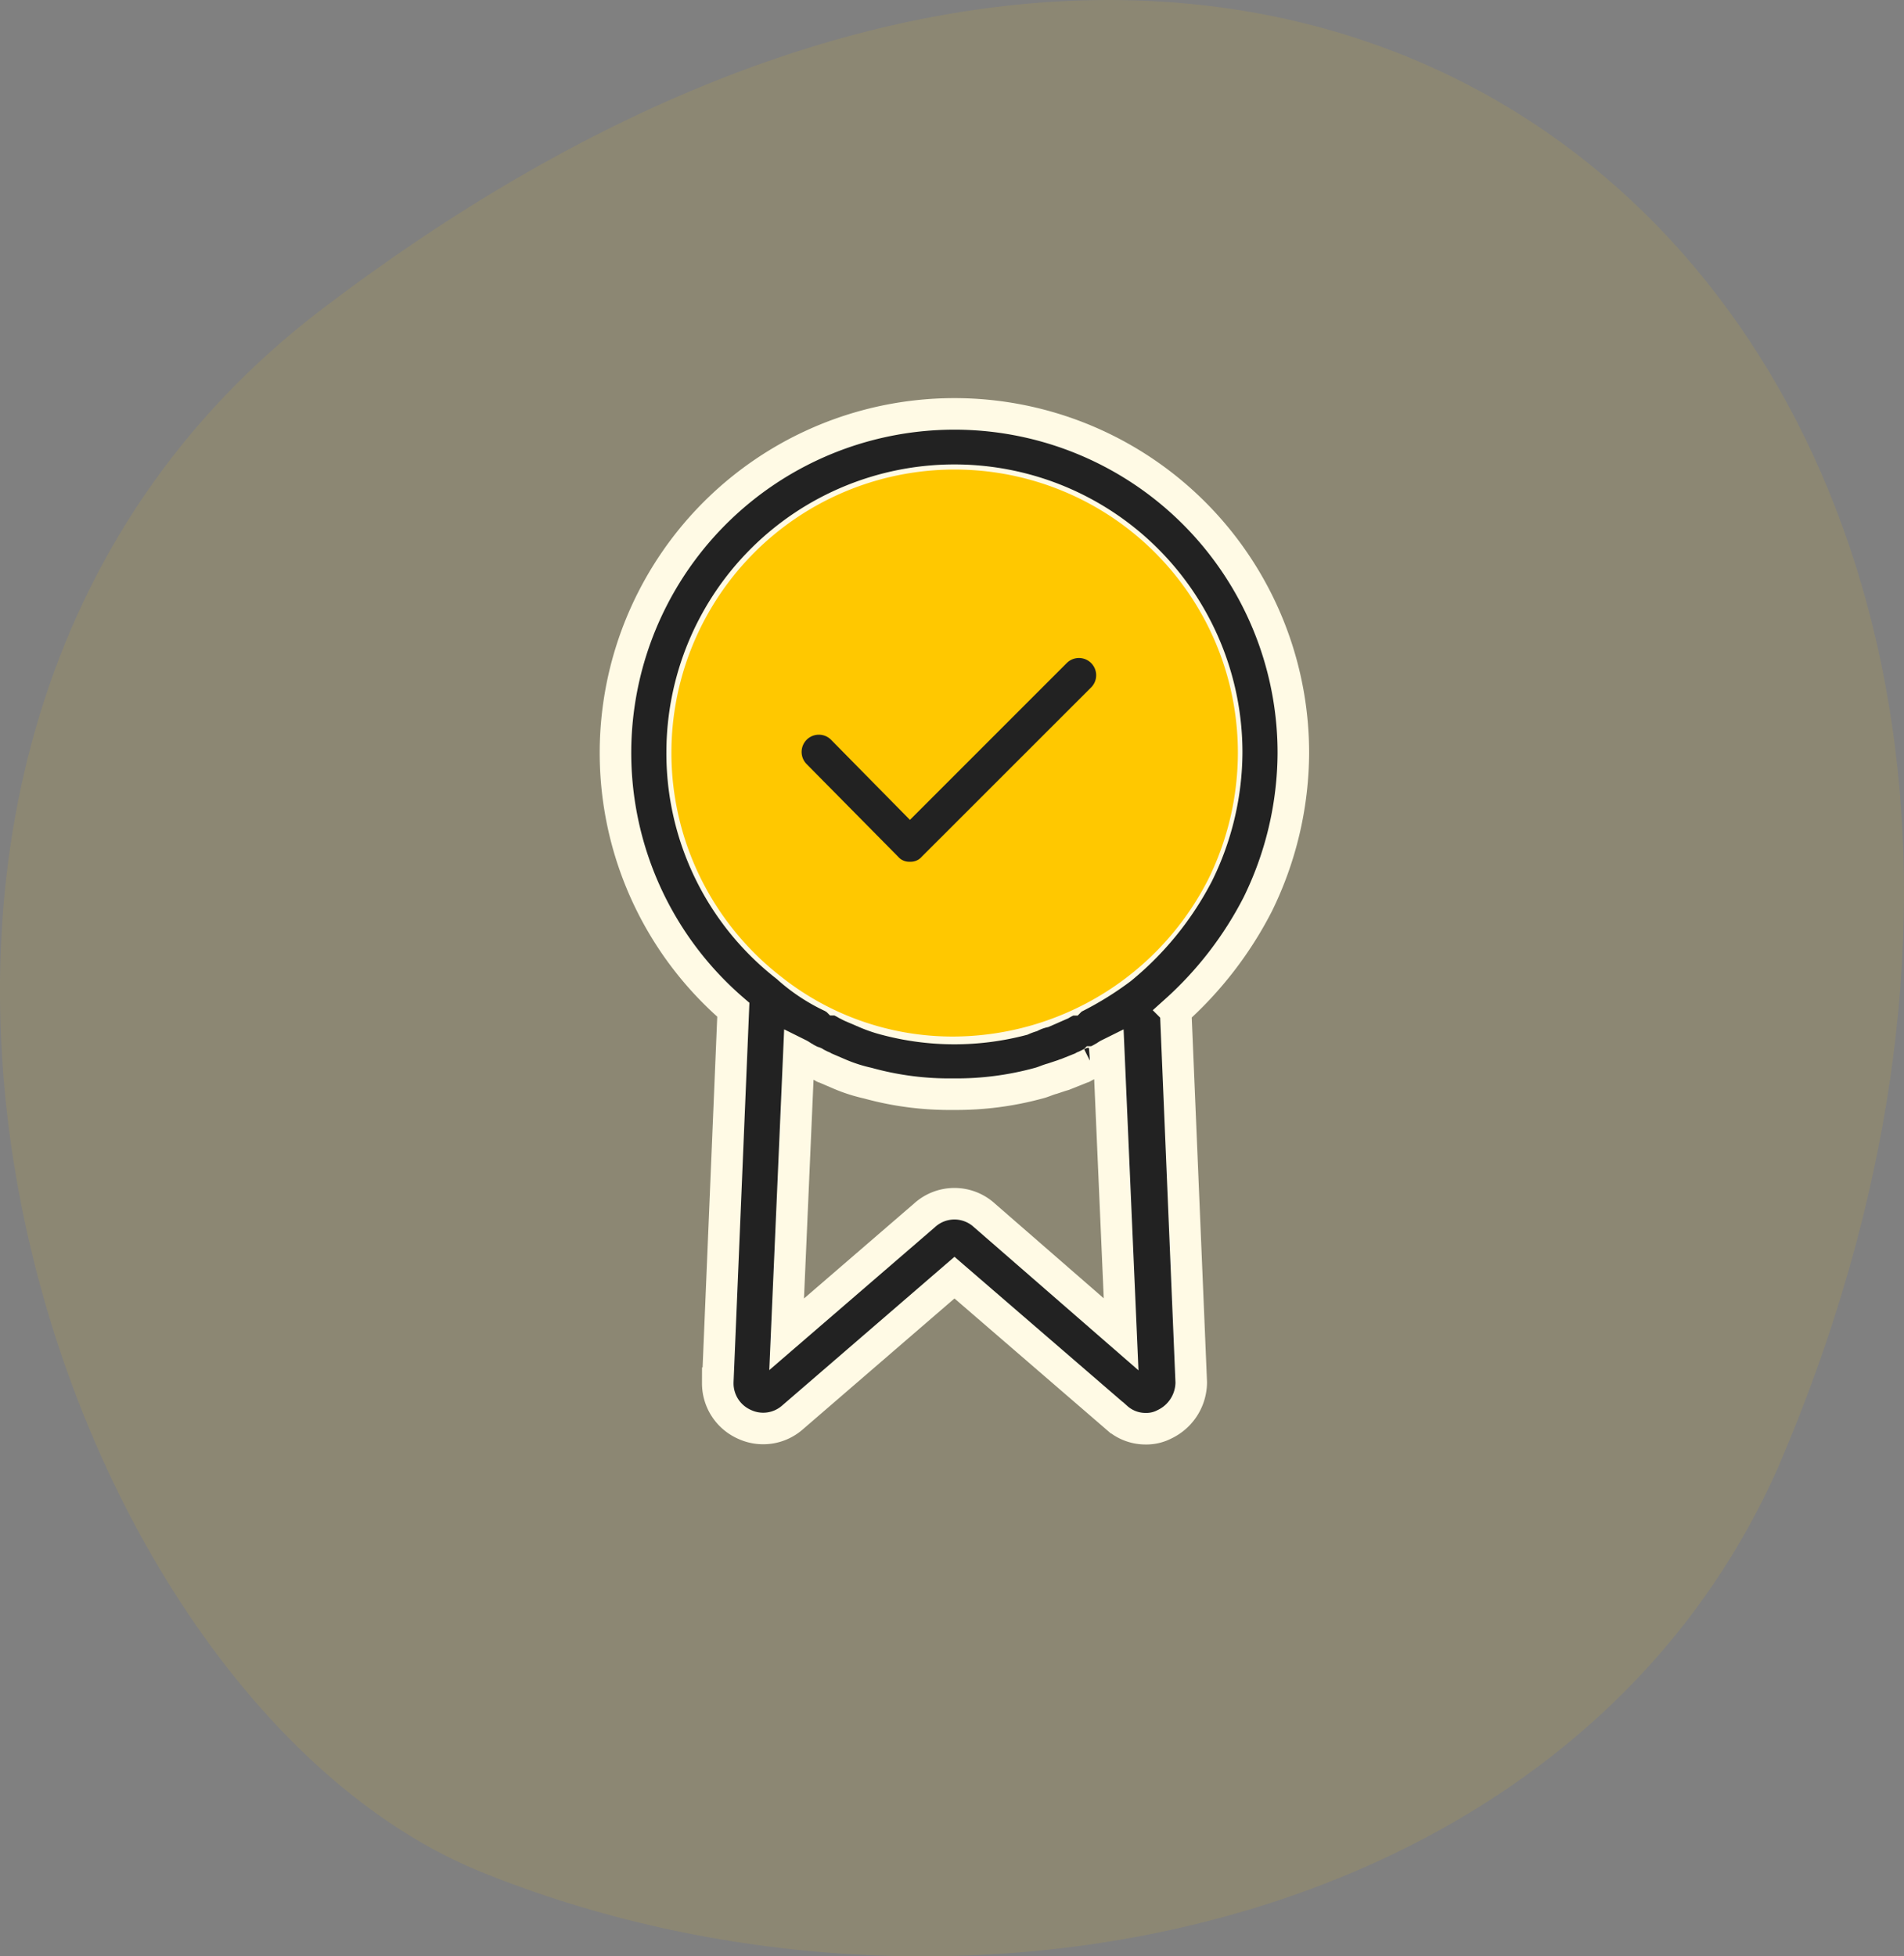
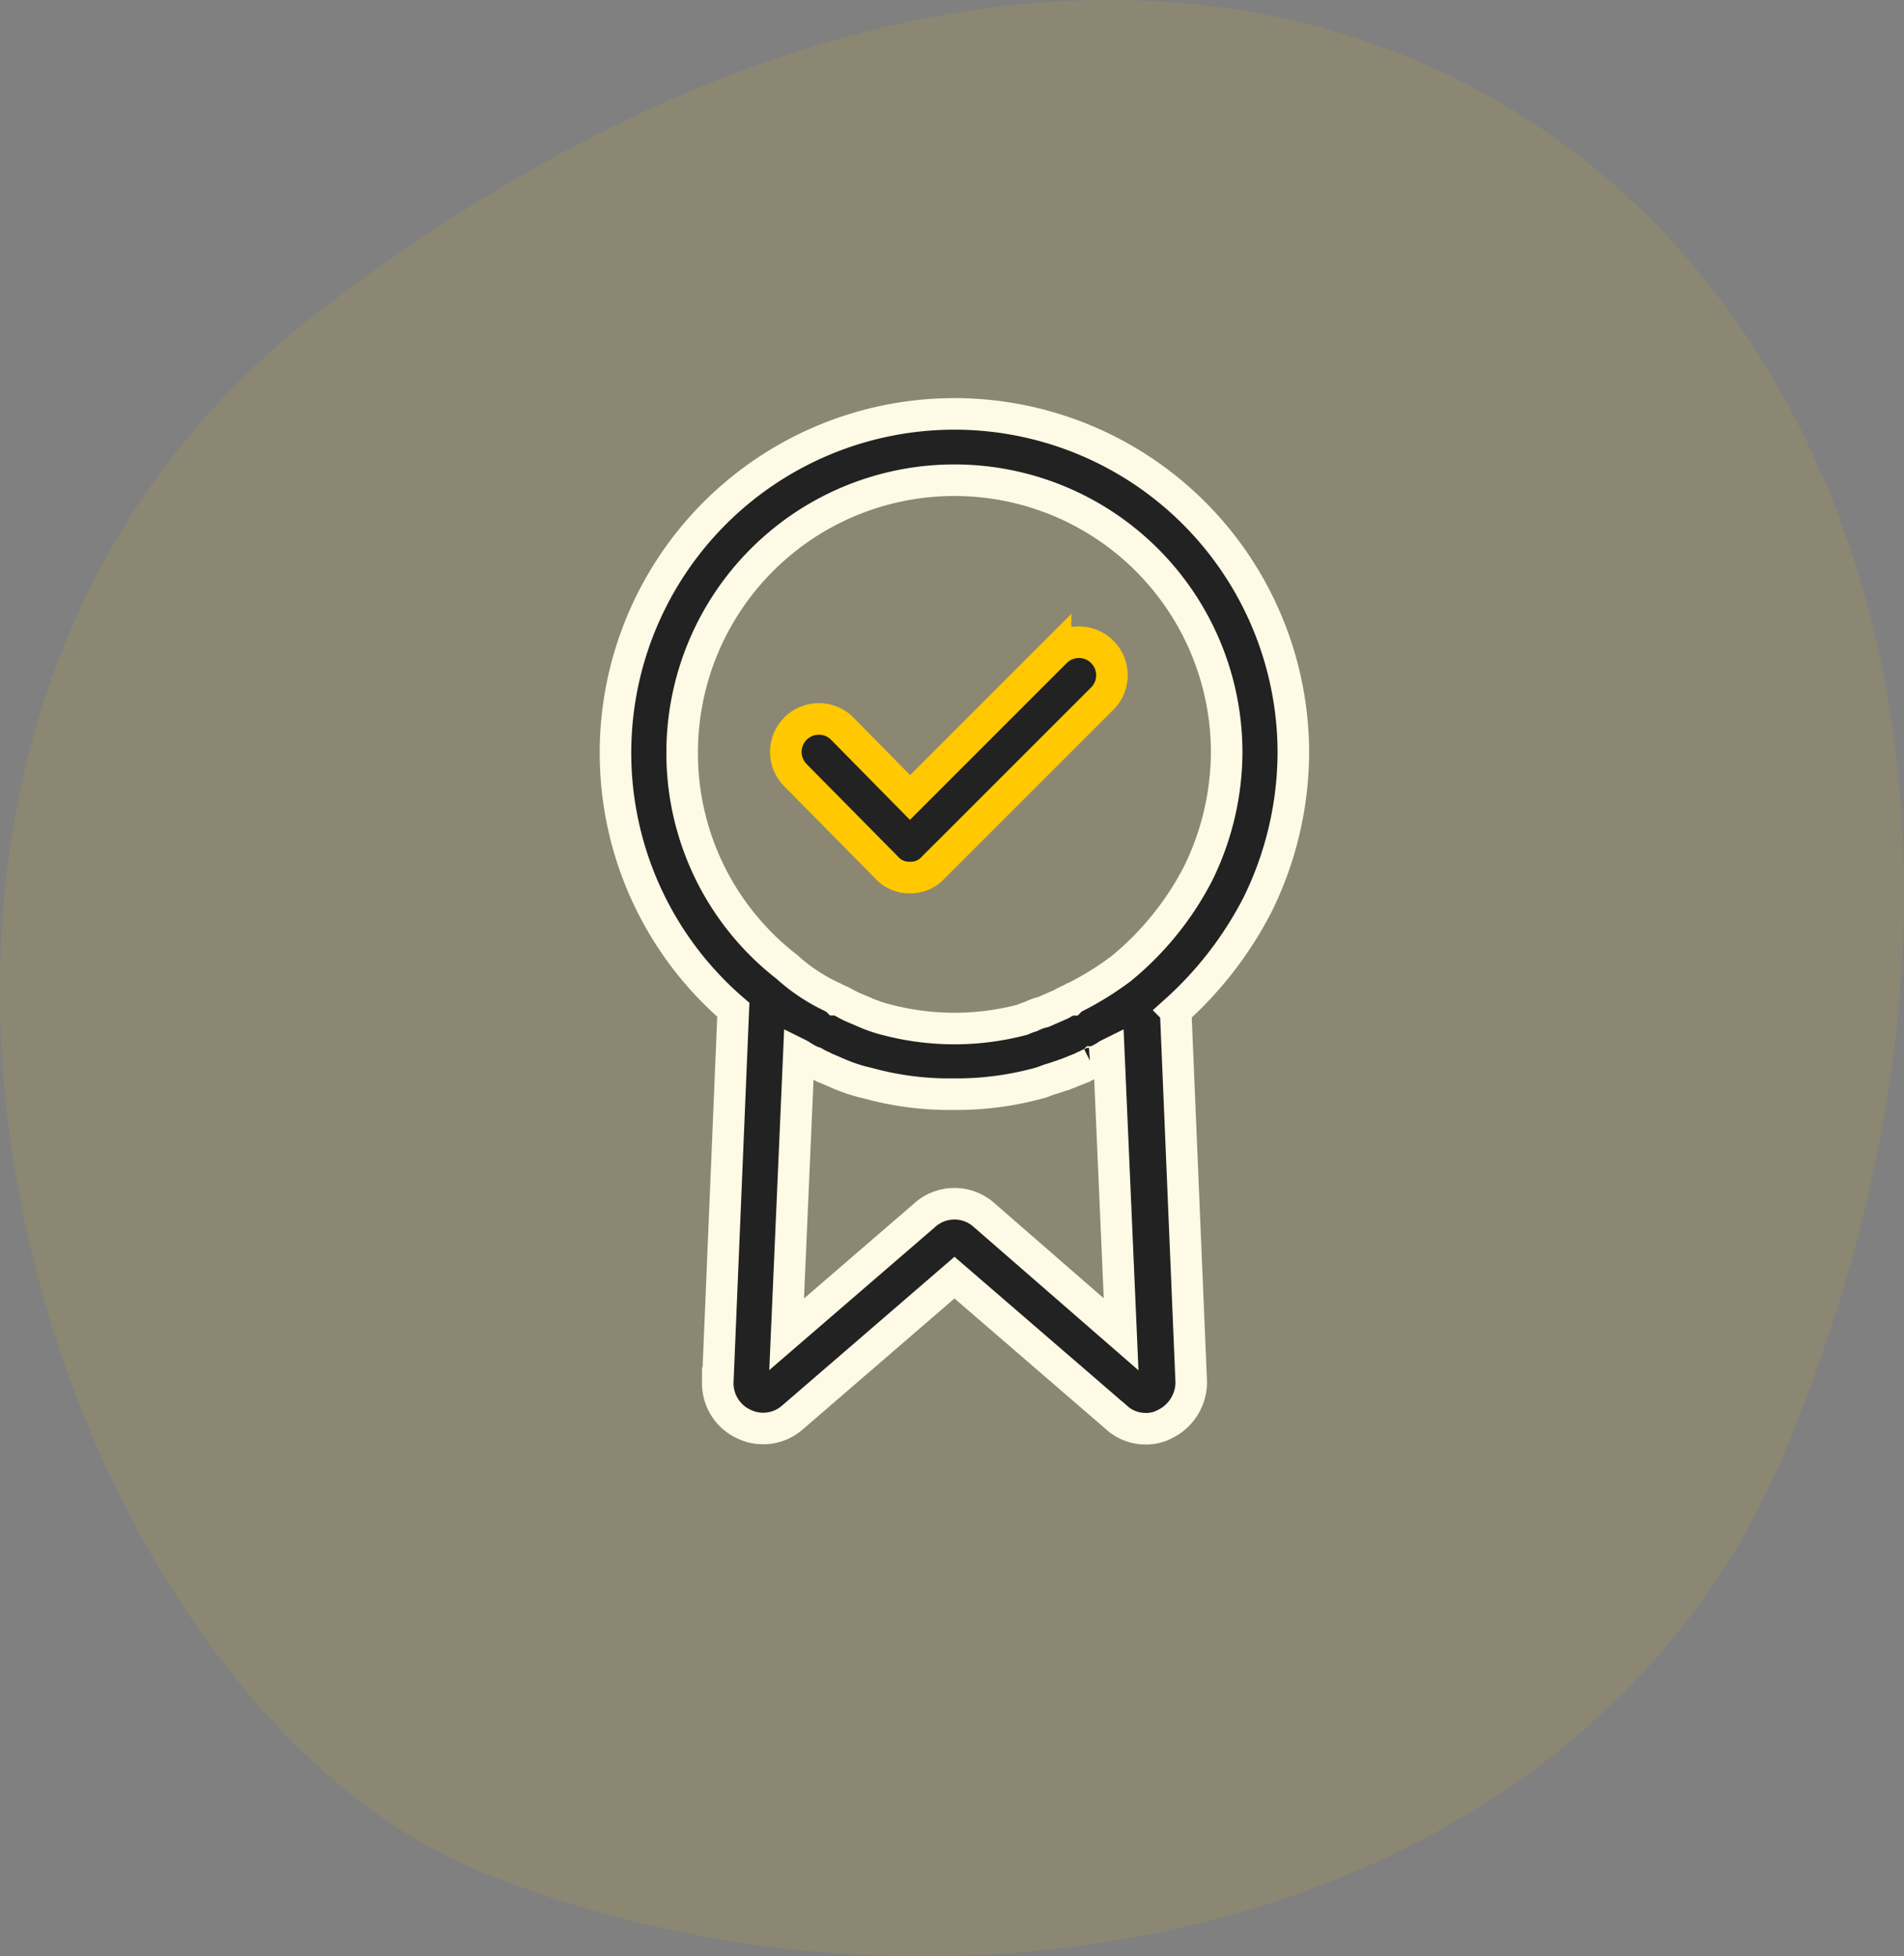
<svg xmlns="http://www.w3.org/2000/svg" width="120.696" height="124" viewBox="0 0 120.696 124">
  <rect x="0" y="0" width="120.696" height="124" fill="#808080" stroke="none" />
  <g id="future-icon3" transform="translate(-1008 -4716.53)">
    <g id="Component_42_5" data-name="Component 42 – 5" transform="translate(1008 4716.53)">
      <path id="Path_23365" data-name="Path 23365" d="M43.985,36.765C7.068,64.83,26.1,124.515,54.023,135.855c29.543,11.973,69.124,4.051,82.247-25.7C165.185,42.763,110.886-14.108,43.985,36.765Z" transform="translate(-23.528 -17.207)" fill="#ffc800" opacity="0.1" />
    </g>
    <g id="quality" transform="translate(1047.016 4742.777)">
      <g id="Group_13992" data-name="Group 13992" transform="translate(8.594 36.771)">
-         <path id="Path_23509" data-name="Path 23509" d="M305.025,272.718h0a16.469,16.469,0,0,1-3.311,2.113A14.7,14.7,0,0,0,305.025,272.718Z" transform="translate(-280.3 -272.718)" fill="#222" />
-         <path id="Path_23510" data-name="Path 23510" d="M293.355,290.693l.423-.211A.609.609,0,0,1,293.355,290.693Z" transform="translate(-273.068 -288.087)" fill="#222" />
+         <path id="Path_23509" data-name="Path 23509" d="M305.025,272.718h0a16.469,16.469,0,0,1-3.311,2.113A14.7,14.7,0,0,0,305.025,272.718" transform="translate(-280.3 -272.718)" fill="#222" />
        <path id="Path_23511" data-name="Path 23511" d="M191.478,295.184c.493.141.986.352,1.479.493A12.15,12.15,0,0,1,191.478,295.184Z" transform="translate(-184.927 -292.155)" fill="#222" />
-         <path id="Path_23512" data-name="Path 23512" d="M144.087,396.474l11.2-9.65a.681.681,0,0,1,.986,0l11.2,9.65-11.2-9.58a.681.681,0,0,0-.986,0l-11.2,9.58a.685.685,0,0,1-1.2-.493v-.07A.719.719,0,0,0,144.087,396.474Z" transform="translate(-142.889 -371.256)" fill="#222" />
      </g>
      <g id="Group_13993" data-name="Group 13993" transform="translate(0 0)">
        <path id="Path_23514" data-name="Path 23514" d="M119.867,31.065a21.97,21.97,0,0,0,2.254-9.58,21.485,21.485,0,1,0-35.5,16.272l-.986,23.6v.07a2.843,2.843,0,0,0,1.691,2.606,2.812,2.812,0,0,0,3.029-.423l10.285-8.876,10.285,8.876a2.73,2.73,0,0,0,1.832.7,2.488,2.488,0,0,0,1.2-.282,2.964,2.964,0,0,0,1.691-2.606v-.07l-.986-23.528A23.476,23.476,0,0,0,119.867,31.065ZM83.378,21.414a17.258,17.258,0,0,1,34.517.07,17.565,17.565,0,0,1-1.832,7.678,19.156,19.156,0,0,1-4.86,5.988,19.39,19.39,0,0,1-2.959,1.832c-.07,0-.141.07-.211.141h-.07a4.149,4.149,0,0,0-.564.282l-1.127.493a3.431,3.431,0,0,0-.775.282,4.861,4.861,0,0,0-.564.211,16.92,16.92,0,0,1-8.594,0,8.913,8.913,0,0,1-1.268-.423l-.986-.423L93.8,37.4a4.158,4.158,0,0,0-.564-.282h-.07c-.07-.07-.141-.07-.211-.141A11.433,11.433,0,0,1,90.14,35.15l-.07-.07A17.118,17.118,0,0,1,83.378,21.414Zm19.16,29.374a2.815,2.815,0,0,0-3.8,0L90,58.326l.775-17.751c.141.07.211.141.352.211.211.141.423.211.493.282h.07a.246.246,0,0,1,.141.07l.423.211c.07,0,.07.07.141.07l.986.423a10.113,10.113,0,0,0,1.761.564,19.408,19.408,0,0,0,5.424.7,19.758,19.758,0,0,0,5.424-.7c.282-.07.564-.211.845-.282l.634-.211c.07,0,.141-.07.211-.07l1.057-.423c.07,0,.07-.07.141-.07l.423-.211a.246.246,0,0,0,.141-.07h.07a4.149,4.149,0,0,0,.564-.282c.141-.07.211-.141.352-.211l.775,17.751Z" transform="translate(-79.151)" fill="#222" stroke="#fffae5" stroke-width="2" />
-         <path id="Path_23762" data-name="Path 23762" d="M101.817,47.822a17.954,17.954,0,1,1,28.947-14.18,18.2,18.2,0,0,1-1.895,8.037,18.2,18.2,0,0,1-16.075,9.932A17.47,17.47,0,0,1,101.817,47.822Z" transform="translate(-91.31 -12.158)" fill="#ffc800" />
        <path id="Path_23515" data-name="Path 23515" d="M166.976,122.036h0a1.918,1.918,0,0,1-1.479-.634l-5.776-5.847a2.092,2.092,0,1,1,2.959-2.959l4.3,4.367,9.228-9.228a2.092,2.092,0,0,1,2.959,2.959L168.455,121.4A1.919,1.919,0,0,1,166.976,122.036Z" transform="translate(-148.309 -92.662)" fill="#222" stroke="#ffc800" stroke-width="2" />
      </g>
    </g>
  </g>
</svg>